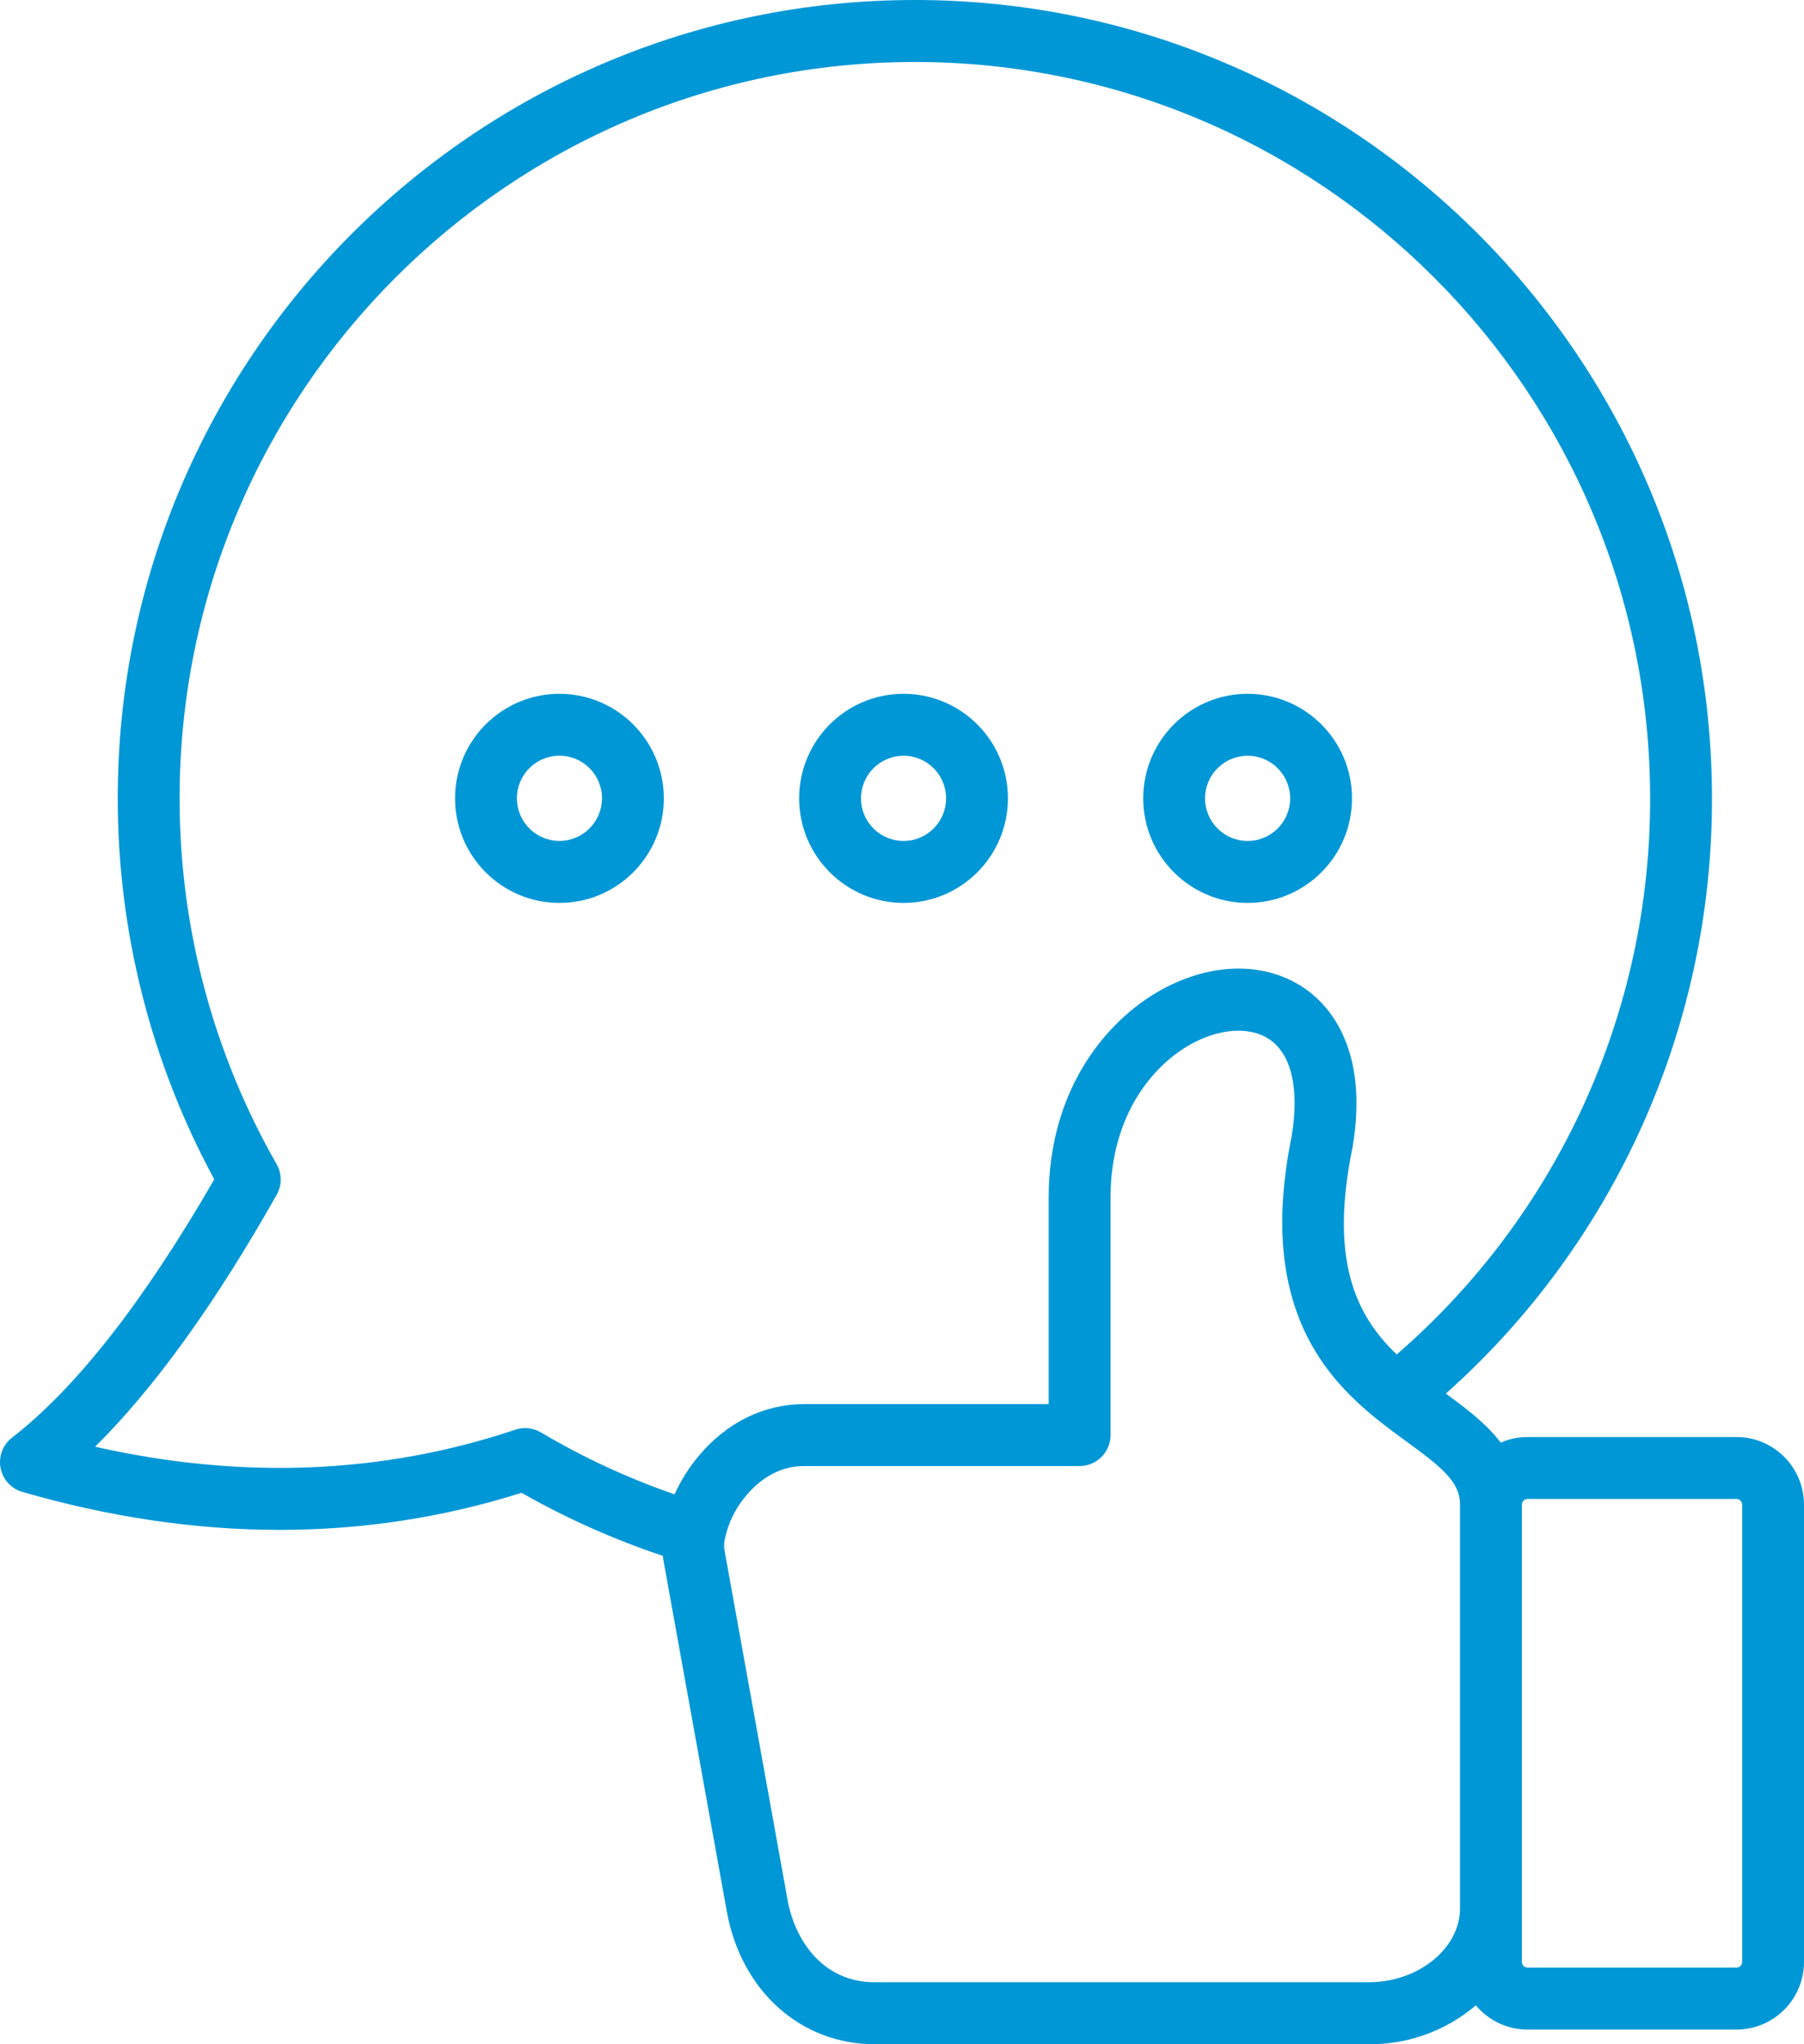
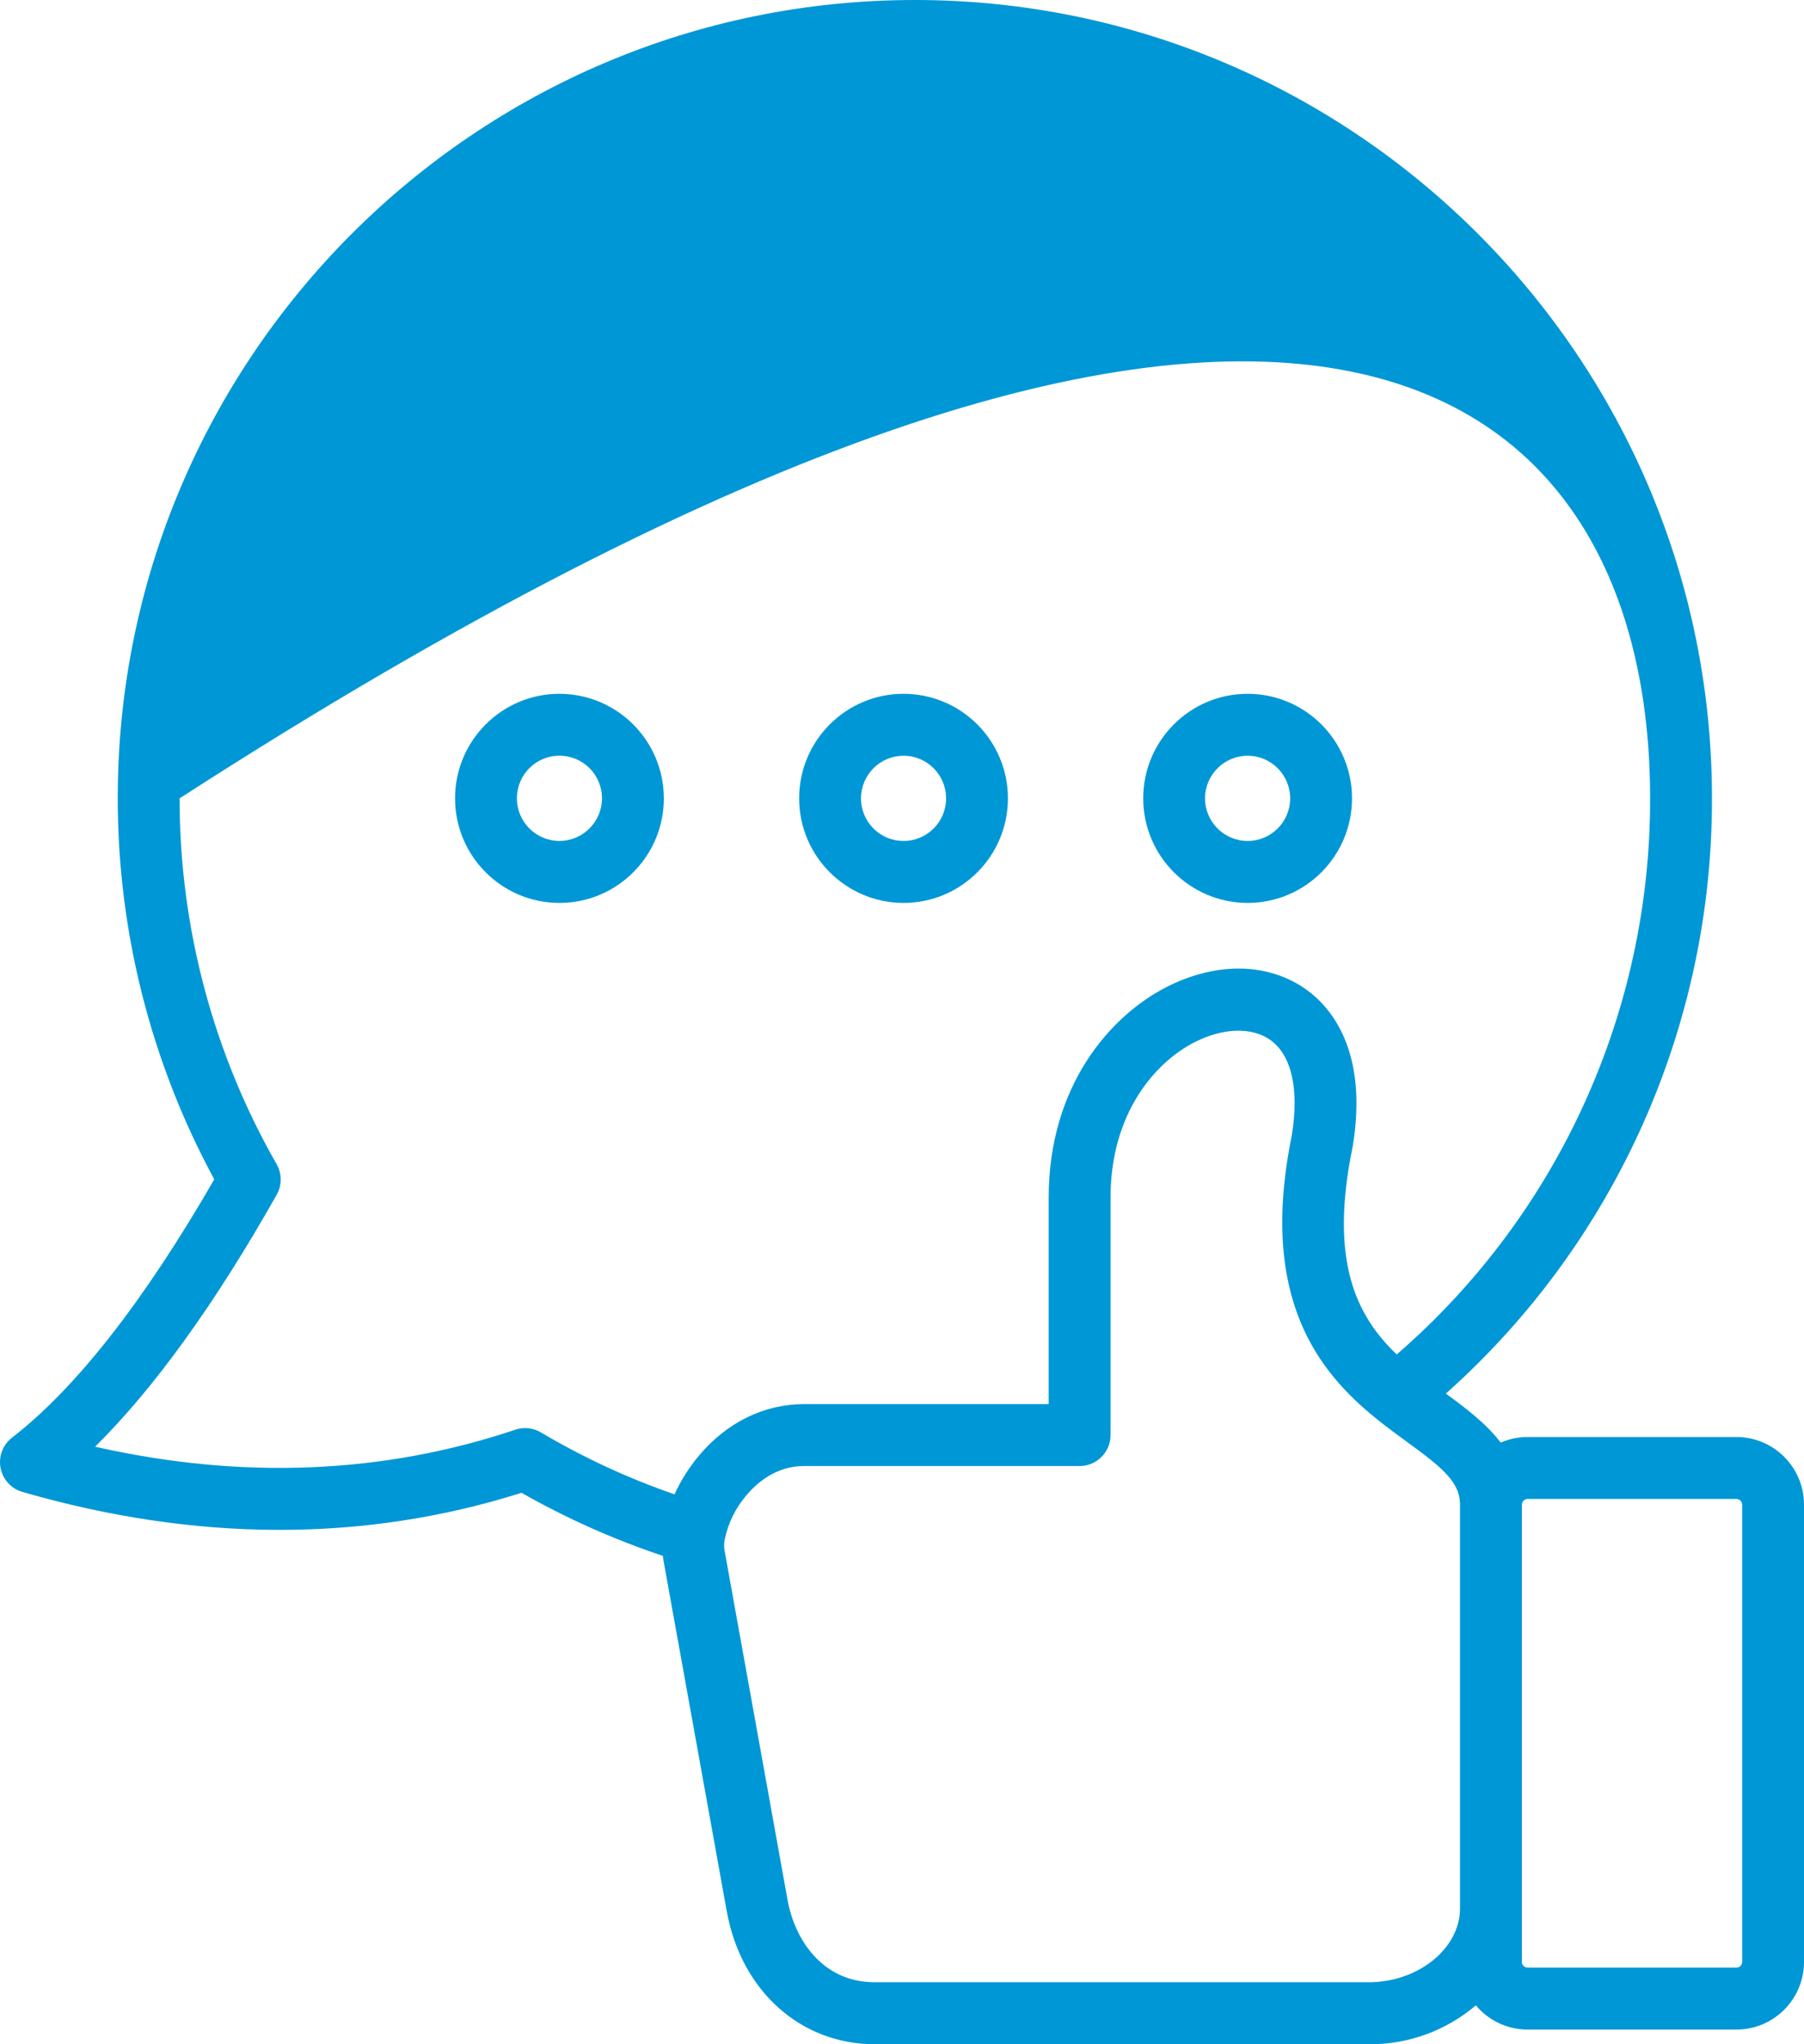
<svg xmlns="http://www.w3.org/2000/svg" width="60" height="68" viewBox="0 0 60 68" fill="none">
-   <path d="M18.607 23.079C16.69 23.079 15.135 24.637 15.135 26.557C15.135 28.477 16.69 30.035 18.607 30.035C20.524 30.035 22.079 28.477 22.079 26.557C22.077 24.637 20.524 23.081 18.607 23.079ZM18.607 27.973C17.826 27.973 17.192 27.339 17.192 26.555C17.192 25.771 17.824 25.138 18.607 25.138C19.388 25.138 20.022 25.771 20.022 26.555C20.021 27.338 19.388 27.971 18.607 27.973ZM30.051 30.035C31.968 30.035 33.523 28.477 33.523 26.557C33.523 24.637 31.968 23.079 30.051 23.079C28.134 23.079 26.579 24.637 26.579 26.557C26.58 28.475 28.134 30.032 30.051 30.035ZM30.051 25.139C30.832 25.139 31.466 25.773 31.466 26.557C31.466 27.341 30.833 27.974 30.051 27.974C29.27 27.974 28.636 27.341 28.636 26.557C28.637 25.774 29.27 25.141 30.051 25.139ZM41.495 30.035C43.411 30.035 44.967 28.477 44.967 26.557C44.967 24.637 43.411 23.079 41.495 23.079C39.578 23.079 38.023 24.637 38.023 26.557C38.024 28.475 39.578 30.032 41.495 30.035ZM41.495 25.139C42.276 25.139 42.91 25.774 42.91 26.557C42.91 27.339 42.276 27.974 41.495 27.974C40.714 27.974 40.079 27.339 40.079 26.557C40.079 25.774 40.714 25.141 41.495 25.139ZM57.754 47.801H50.805C50.498 47.801 50.195 47.865 49.913 47.987C49.43 47.352 48.759 46.847 48.088 46.357C53.73 41.33 56.952 34.121 56.939 26.557C56.939 11.912 45.046 0 30.427 0C15.809 0 3.916 11.912 3.916 26.555C3.915 30.982 5.018 35.339 7.126 39.23C4.787 43.288 2.524 46.178 0.4 47.822C-0.05 48.17 -0.132 48.817 0.215 49.268C0.349 49.44 0.532 49.567 0.743 49.627C6.53 51.301 12.113 51.312 17.346 49.657C18.841 50.507 20.415 51.21 22.046 51.755C22.052 51.808 22.059 51.861 22.068 51.913L24.172 63.578C24.649 66.223 26.627 68 29.093 68H45.526C46.829 68.012 48.093 67.552 49.086 66.707C49.511 67.217 50.142 67.512 50.805 67.512H57.754C58.994 67.511 59.998 66.504 60 65.262V50.052C60 48.809 58.994 47.803 57.754 47.801ZM17.139 47.558C12.736 49.036 8.041 49.225 3.163 48.124C5.127 46.181 7.153 43.372 9.202 39.744C9.381 39.427 9.38 39.039 9.199 38.724C7.083 35.02 5.971 30.824 5.973 26.557C5.973 13.05 16.943 2.062 30.427 2.062C43.912 2.062 54.882 13.05 54.882 26.557C54.894 33.658 51.816 40.411 46.454 45.055C45.12 43.779 44.203 41.963 44.984 38.169C44.987 38.155 44.99 38.142 44.992 38.127C45.511 34.961 44.268 33.52 43.481 32.942C42.226 32.021 40.48 31.978 38.81 32.827C36.909 33.792 34.879 36.139 34.879 39.832V46.707H26.739C25.409 46.707 24.165 47.32 23.238 48.431C22.914 48.818 22.644 49.248 22.435 49.708C20.887 49.173 19.398 48.482 17.989 47.648C17.733 47.496 17.422 47.462 17.139 47.558ZM45.526 65.938H29.093C27.317 65.938 26.423 64.469 26.196 63.211L24.093 51.546C24.078 51.434 24.082 51.32 24.104 51.21C24.106 51.202 24.107 51.194 24.109 51.185C24.222 50.656 24.465 50.162 24.816 49.751C25.192 49.301 25.83 48.767 26.739 48.767H35.907C36.475 48.767 36.936 48.305 36.936 47.737V39.832C36.936 37.072 38.383 35.353 39.74 34.664C40.69 34.181 41.658 34.159 42.264 34.604C42.963 35.117 43.212 36.241 42.964 37.774C41.851 43.216 43.887 45.663 45.776 47.191C45.792 47.206 45.809 47.219 45.827 47.233C46.152 47.493 46.473 47.728 46.772 47.946C47.946 48.803 48.559 49.287 48.559 50.052V63.483C48.559 64.814 47.17 65.938 45.526 65.938ZM57.943 65.262C57.942 65.367 57.858 65.451 57.754 65.451H50.805C50.701 65.449 50.617 65.365 50.616 65.262V50.052C50.617 49.947 50.701 49.863 50.805 49.861H57.754C57.858 49.863 57.942 49.947 57.943 50.052V65.262Z" fill="#0097D6" />
+   <path d="M18.607 23.079C16.69 23.079 15.135 24.637 15.135 26.557C15.135 28.477 16.69 30.035 18.607 30.035C20.524 30.035 22.079 28.477 22.079 26.557C22.077 24.637 20.524 23.081 18.607 23.079ZM18.607 27.973C17.826 27.973 17.192 27.339 17.192 26.555C17.192 25.771 17.824 25.138 18.607 25.138C19.388 25.138 20.022 25.771 20.022 26.555C20.021 27.338 19.388 27.971 18.607 27.973ZM30.051 30.035C31.968 30.035 33.523 28.477 33.523 26.557C33.523 24.637 31.968 23.079 30.051 23.079C28.134 23.079 26.579 24.637 26.579 26.557C26.58 28.475 28.134 30.032 30.051 30.035ZM30.051 25.139C30.832 25.139 31.466 25.773 31.466 26.557C31.466 27.341 30.833 27.974 30.051 27.974C29.27 27.974 28.636 27.341 28.636 26.557C28.637 25.774 29.27 25.141 30.051 25.139ZM41.495 30.035C43.411 30.035 44.967 28.477 44.967 26.557C44.967 24.637 43.411 23.079 41.495 23.079C39.578 23.079 38.023 24.637 38.023 26.557C38.024 28.475 39.578 30.032 41.495 30.035ZM41.495 25.139C42.276 25.139 42.91 25.774 42.91 26.557C42.91 27.339 42.276 27.974 41.495 27.974C40.714 27.974 40.079 27.339 40.079 26.557C40.079 25.774 40.714 25.141 41.495 25.139ZM57.754 47.801H50.805C50.498 47.801 50.195 47.865 49.913 47.987C49.43 47.352 48.759 46.847 48.088 46.357C53.73 41.33 56.952 34.121 56.939 26.557C56.939 11.912 45.046 0 30.427 0C15.809 0 3.916 11.912 3.916 26.555C3.915 30.982 5.018 35.339 7.126 39.23C4.787 43.288 2.524 46.178 0.4 47.822C-0.05 48.17 -0.132 48.817 0.215 49.268C0.349 49.44 0.532 49.567 0.743 49.627C6.53 51.301 12.113 51.312 17.346 49.657C18.841 50.507 20.415 51.21 22.046 51.755C22.052 51.808 22.059 51.861 22.068 51.913L24.172 63.578C24.649 66.223 26.627 68 29.093 68H45.526C46.829 68.012 48.093 67.552 49.086 66.707C49.511 67.217 50.142 67.512 50.805 67.512H57.754C58.994 67.511 59.998 66.504 60 65.262V50.052C60 48.809 58.994 47.803 57.754 47.801ZM17.139 47.558C12.736 49.036 8.041 49.225 3.163 48.124C5.127 46.181 7.153 43.372 9.202 39.744C9.381 39.427 9.38 39.039 9.199 38.724C7.083 35.02 5.971 30.824 5.973 26.557C43.912 2.062 54.882 13.05 54.882 26.557C54.894 33.658 51.816 40.411 46.454 45.055C45.12 43.779 44.203 41.963 44.984 38.169C44.987 38.155 44.99 38.142 44.992 38.127C45.511 34.961 44.268 33.52 43.481 32.942C42.226 32.021 40.48 31.978 38.81 32.827C36.909 33.792 34.879 36.139 34.879 39.832V46.707H26.739C25.409 46.707 24.165 47.32 23.238 48.431C22.914 48.818 22.644 49.248 22.435 49.708C20.887 49.173 19.398 48.482 17.989 47.648C17.733 47.496 17.422 47.462 17.139 47.558ZM45.526 65.938H29.093C27.317 65.938 26.423 64.469 26.196 63.211L24.093 51.546C24.078 51.434 24.082 51.32 24.104 51.21C24.106 51.202 24.107 51.194 24.109 51.185C24.222 50.656 24.465 50.162 24.816 49.751C25.192 49.301 25.83 48.767 26.739 48.767H35.907C36.475 48.767 36.936 48.305 36.936 47.737V39.832C36.936 37.072 38.383 35.353 39.74 34.664C40.69 34.181 41.658 34.159 42.264 34.604C42.963 35.117 43.212 36.241 42.964 37.774C41.851 43.216 43.887 45.663 45.776 47.191C45.792 47.206 45.809 47.219 45.827 47.233C46.152 47.493 46.473 47.728 46.772 47.946C47.946 48.803 48.559 49.287 48.559 50.052V63.483C48.559 64.814 47.17 65.938 45.526 65.938ZM57.943 65.262C57.942 65.367 57.858 65.451 57.754 65.451H50.805C50.701 65.449 50.617 65.365 50.616 65.262V50.052C50.617 49.947 50.701 49.863 50.805 49.861H57.754C57.858 49.863 57.942 49.947 57.943 50.052V65.262Z" fill="#0097D6" />
</svg>